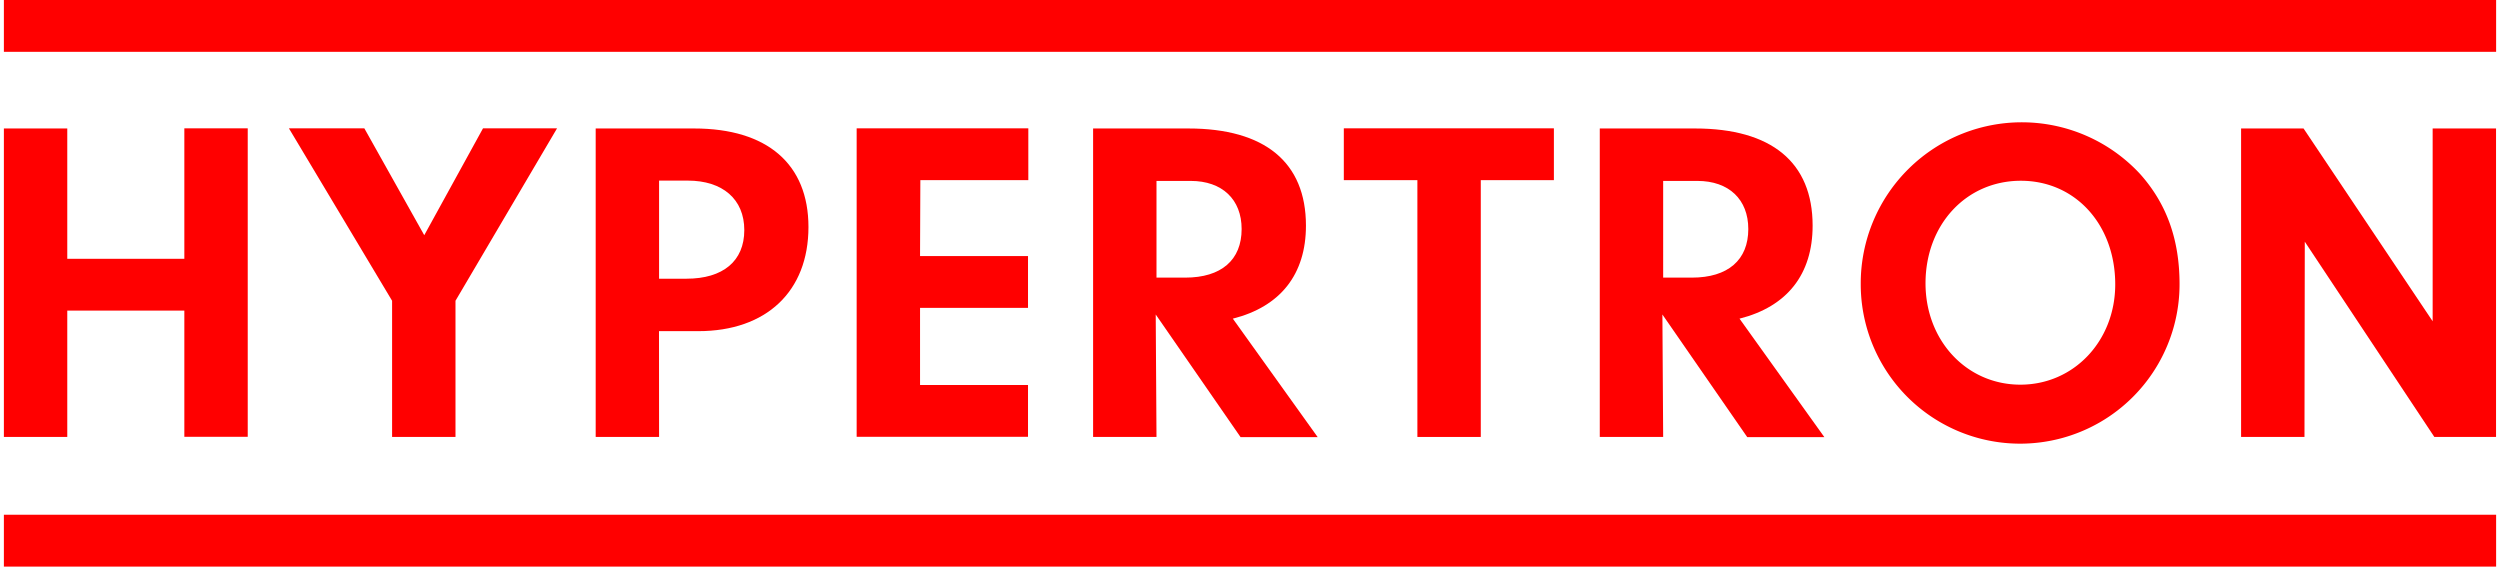
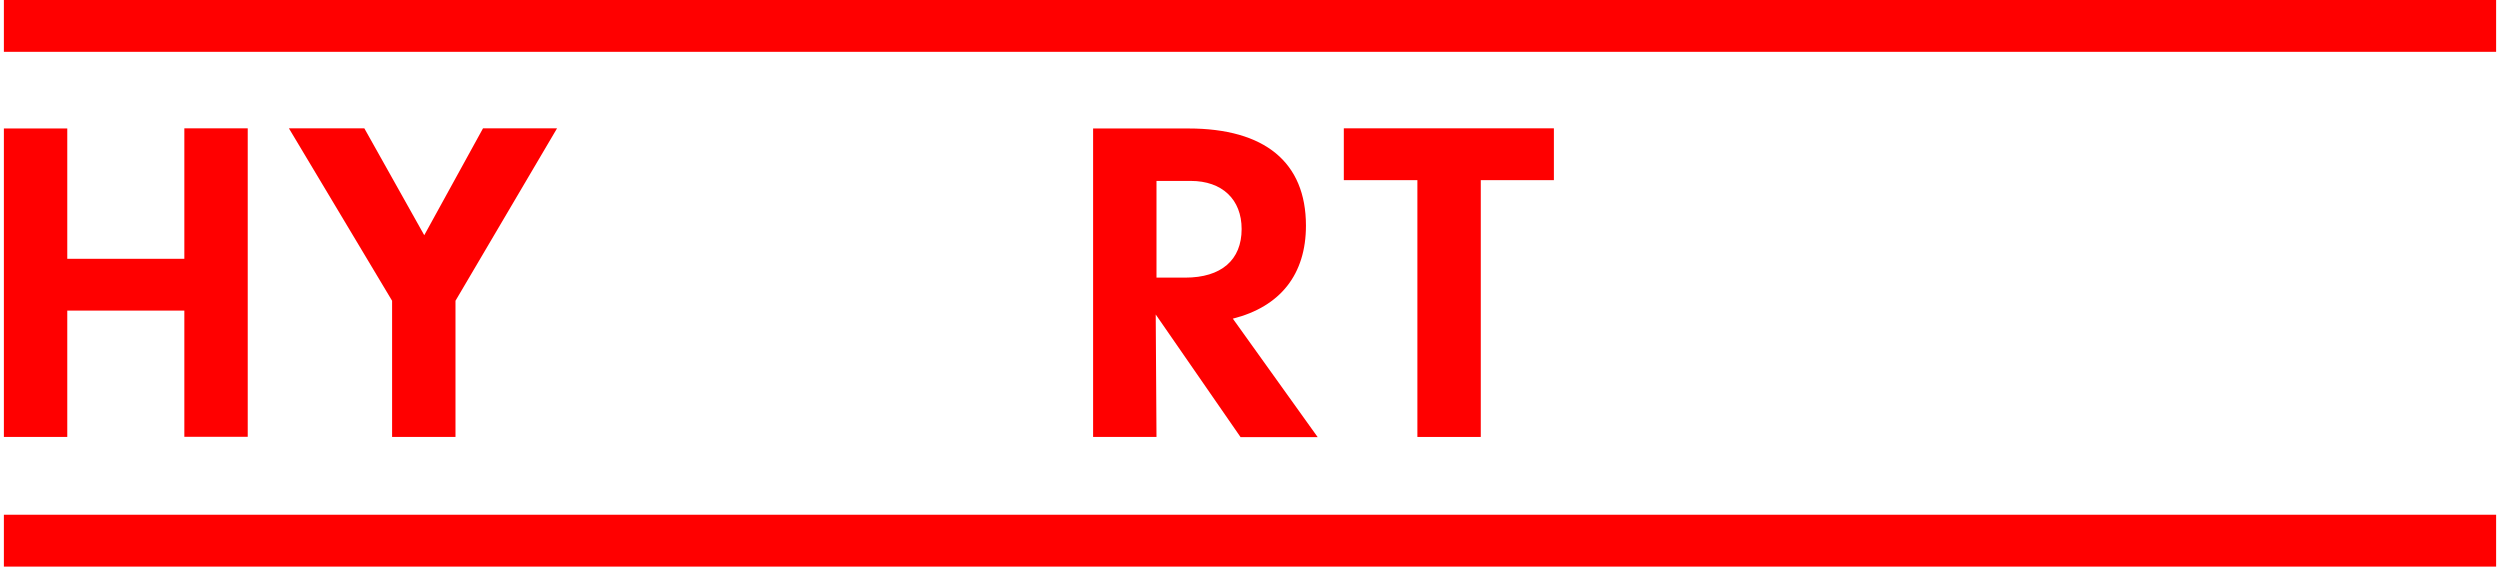
<svg xmlns="http://www.w3.org/2000/svg" id="Ebene_1" data-name="Ebene 1" viewBox="0 0 323.17 73.48" width="300" height="68">
  <defs>
    <style>.cls-1{fill:red;}</style>
  </defs>
  <title>hypertron-red</title>
  <path class="cls-1" d="M8.71,56.66H.49v-40H8.71V33.56H23.89V16.64h8.22v40H23.89V40.28H8.71Z" transform="translate(-0.49)" />
  <path class="cls-1" d="M59.05,56.66H50.83V39L37.45,16.64h9.78L55,30.5l7.62-13.86h9.6L59.05,39Z" transform="translate(-0.49)" />
-   <path class="cls-1" d="M85.45,56.66H77.23v-40H90c9.48,0,14.82,4.62,14.82,12.78,0,8.34-5.46,13.5-14.28,13.5h-5.1ZM89,36.14c4.74,0,7.5-2.28,7.5-6.3s-2.82-6.42-7.32-6.42H85.45V36.14Z" transform="translate(-0.49)" />
-   <path class="cls-1" d="M119.29,33.2h14v6.72h-14v10h14v6.72H111.07v-40h22.26v6.72h-14Z" transform="translate(-0.49)" />
  <path class="cls-1" d="M149.95,56.66h-8.22v-40h12.36c9.9,0,15.24,4.38,15.24,12.6,0,6.3-3.3,10.5-9.48,12.06l11,15.36h-10l-11-15.9ZM153.67,36c4.68,0,7.32-2.28,7.32-6.3,0-3.84-2.52-6.24-6.6-6.24h-4.44V36Z" transform="translate(-0.49)" />
  <path class="cls-1" d="M192,56.66h-8.22V23.36h-9.54V16.64h27.24v6.72H192Z" transform="translate(-0.49)" />
-   <path class="cls-1" d="M215.65,56.66h-8.22v-40h12.36c9.9,0,15.24,4.38,15.24,12.6,0,6.3-3.3,10.5-9.48,12.06l11,15.36h-10l-11-15.9ZM219.37,36c4.68,0,7.32-2.28,7.32-6.3,0-3.84-2.52-6.24-6.6-6.24h-4.44V36Z" transform="translate(-0.49)" />
-   <path class="cls-1" d="M277.51,22.58c3.42,3.84,5.1,8.46,5.1,14.28a20.67,20.67,0,0,1-41.34,0,20.89,20.89,0,0,1,36.24-14.28ZM249.67,36.74c0,7.44,5.34,13.14,12.3,13.14s12.3-5.7,12.3-13c0-7.74-5.16-13.44-12.24-13.44S249.67,29.12,249.67,36.74Z" transform="translate(-0.49)" />
-   <path class="cls-1" d="M298.81,56.66h-8.22v-40h8.1l16.74,25v-25h8.22v40h-8l-16.8-25.32Z" transform="translate(-0.49)" />
  <rect class="cls-1" width="323.17" height="6.72" />
  <rect class="cls-1" y="66.75" width="323.17" height="6.72" />
</svg>